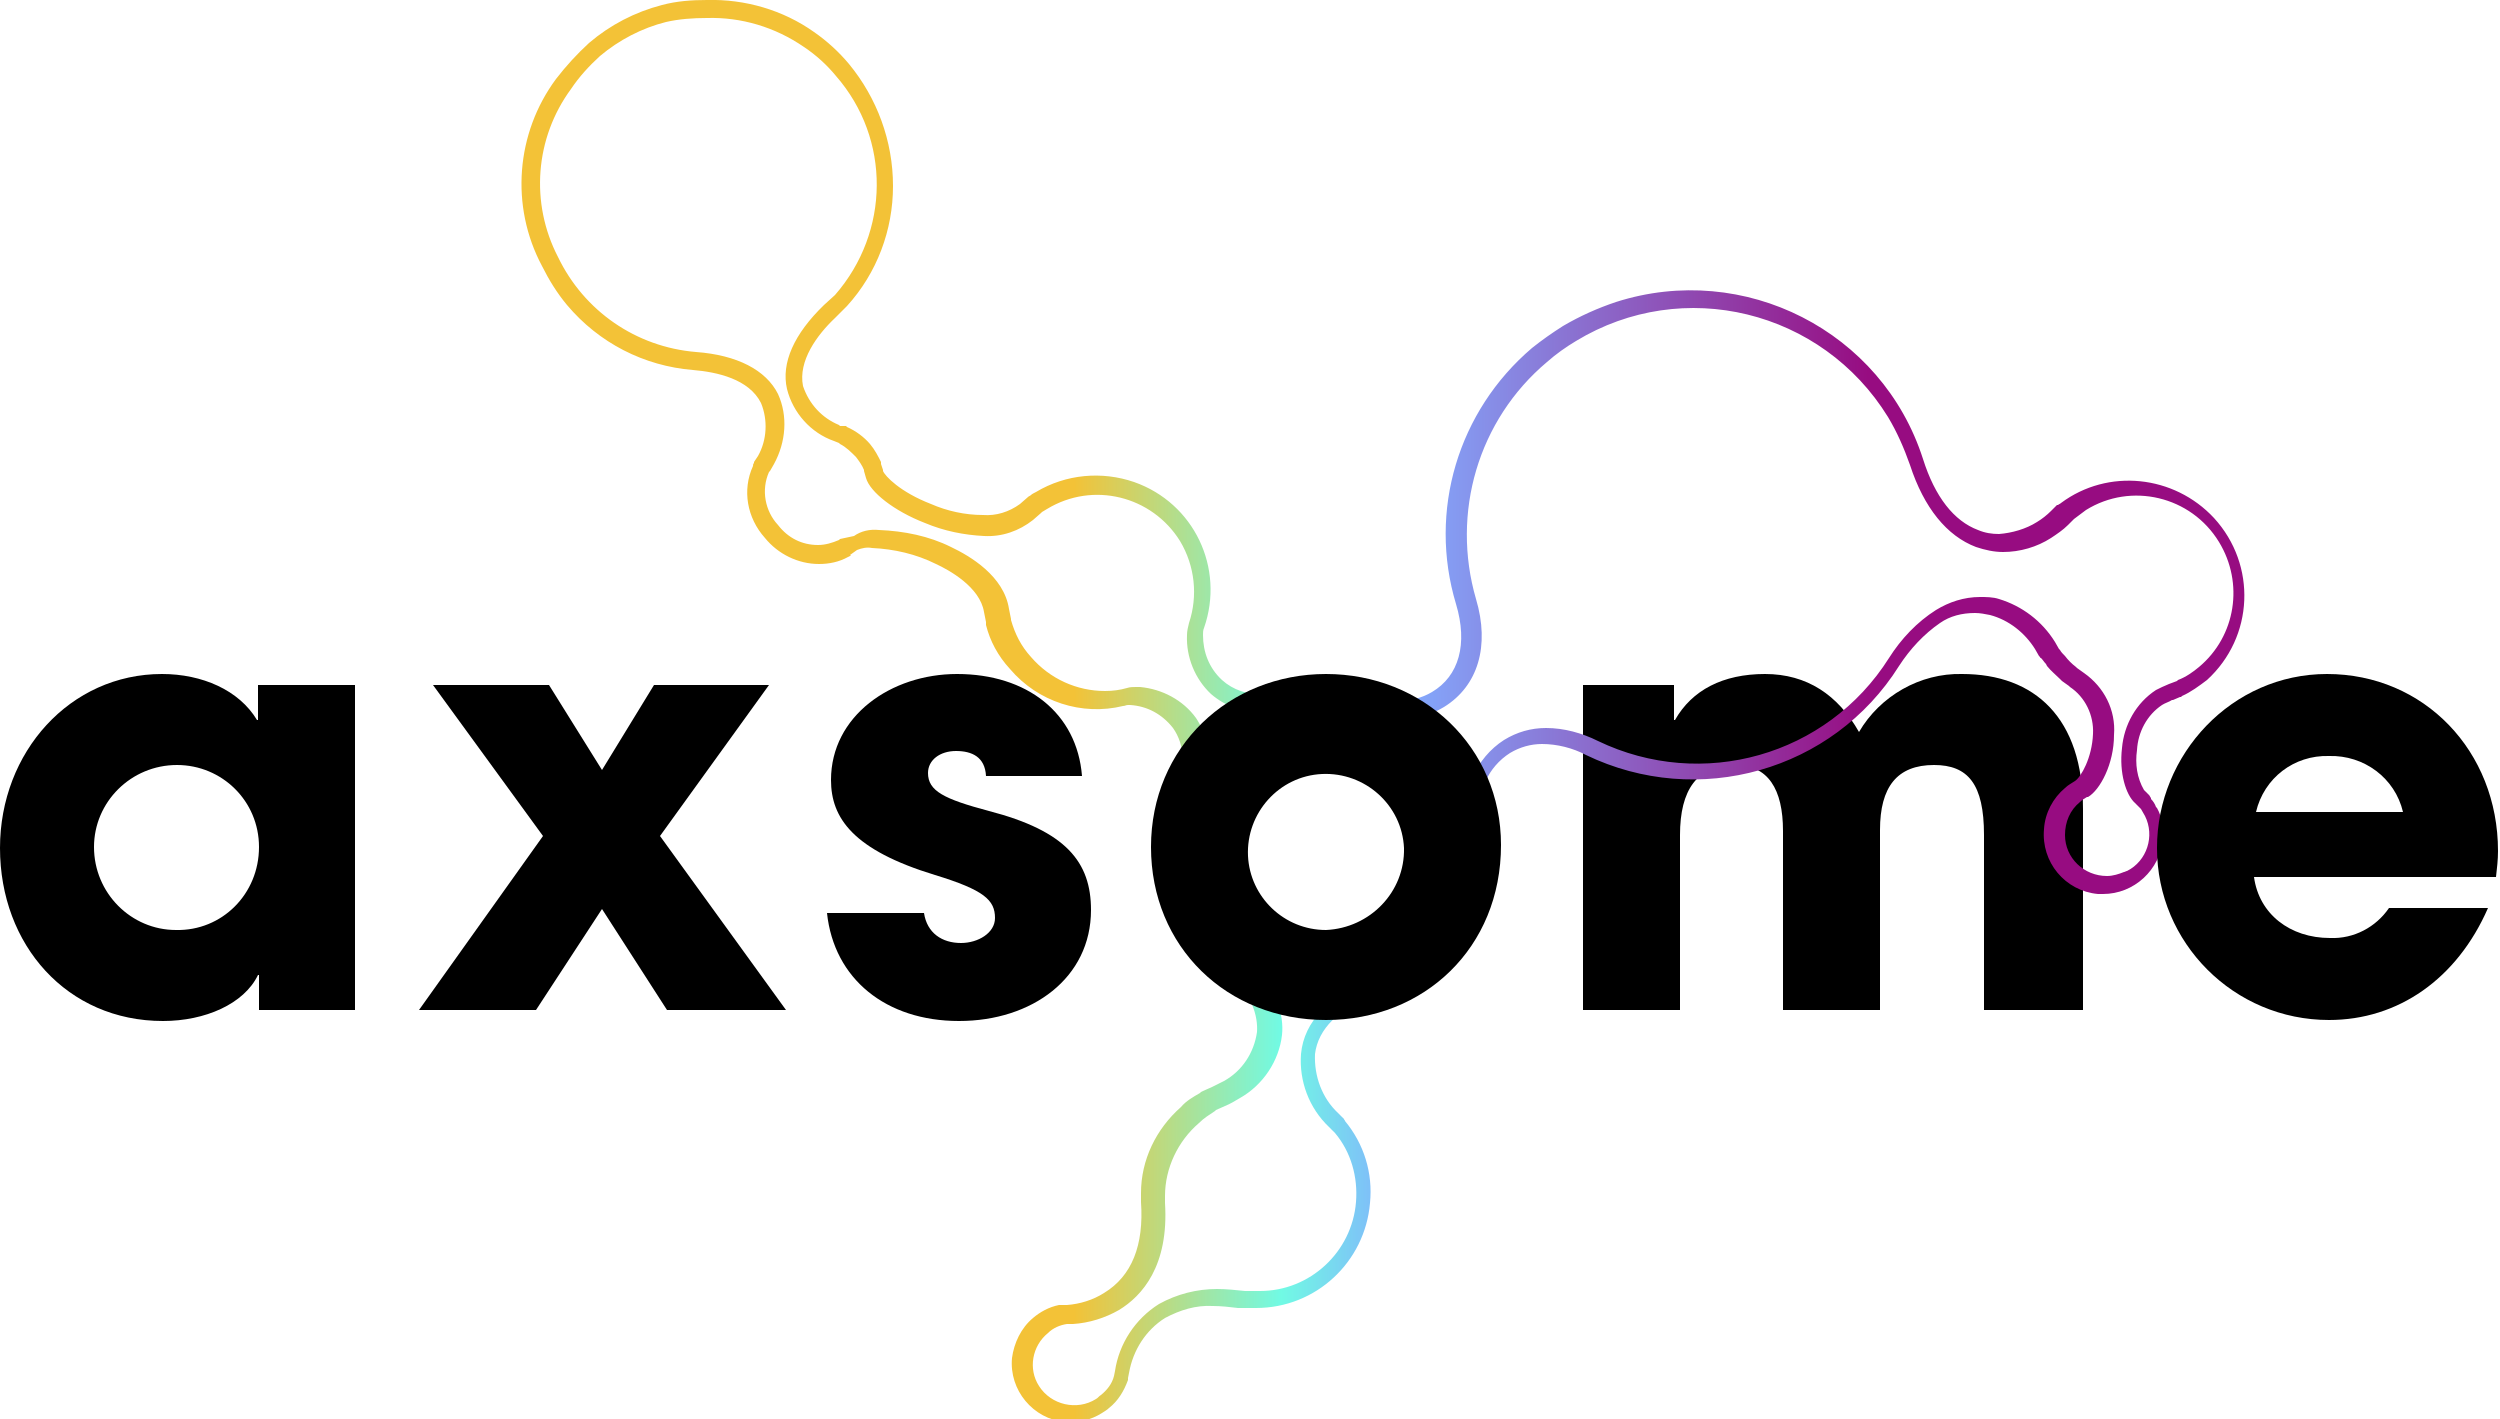
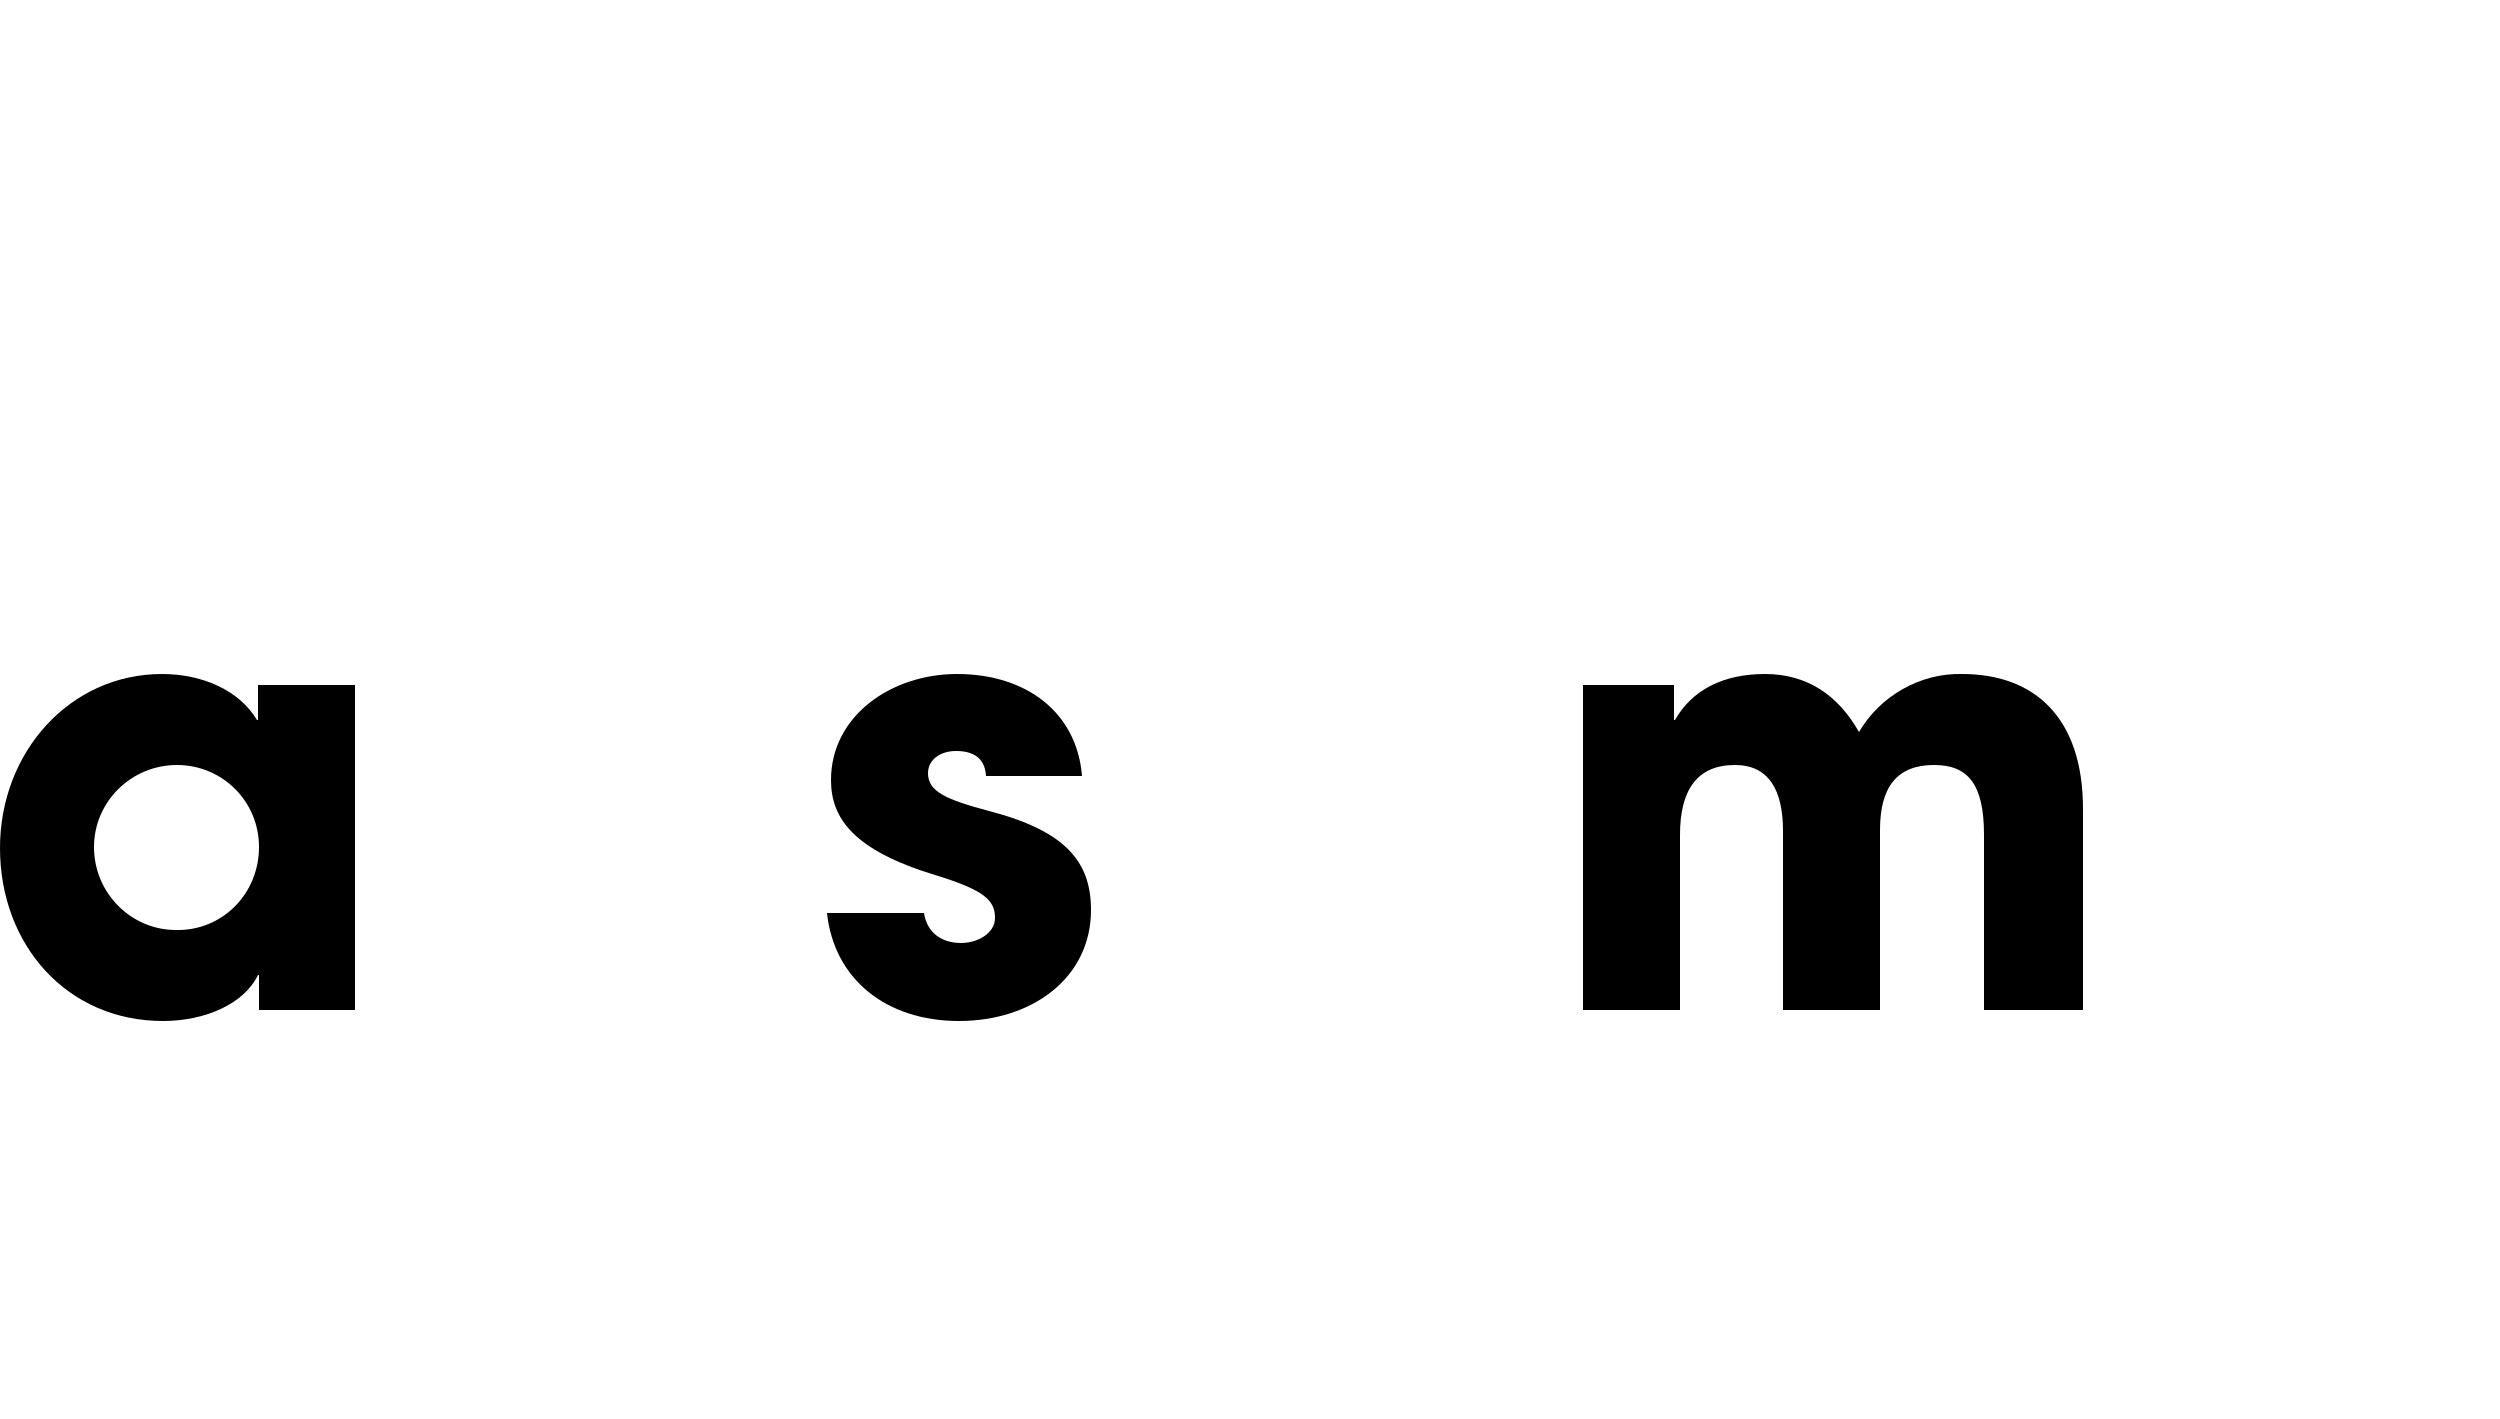
<svg xmlns="http://www.w3.org/2000/svg" version="1.1" id="Layer_1" x="0px" y="0px" viewBox="0 0 250 141.9" style="enable-background:new 0 0 250 141.9;" xml:space="preserve">
  <style type="text/css">
	.st0{fill:url(#SVGID_1_);}
</style>
  <path d="M198.4,101V83.5c0-5.1-1.6-7-5-7c-3.7,0-5.4,2.2-5.4,6.5v18h-9.7V83.1c0-4.2-1.5-6.6-4.8-6.6c-3.8,0-5.5,2.5-5.5,7V101h-9.7  V68.5h9.1V72h0.1c1.7-3,4.8-4.6,9-4.6s7.3,2.1,9.4,5.8c2.1-3.6,6.1-5.9,10.3-5.8c7.3,0,12.1,4.4,12.1,13.5V101H198.4z" />
  <linearGradient id="SVGID_1_" gradientUnits="userSpaceOnUse" x1="52.148" y1="-983.106" x2="224.823" y2="-983.106" gradientTransform="matrix(1 0 0 -1 0 -912)">
    <stop offset="0.32" style="stop-color:#F3C237" />
    <stop offset="0.44" style="stop-color:#71FAE4" />
    <stop offset="0.51" style="stop-color:#83ACFF" />
    <stop offset="0.78" style="stop-color:#970C81" />
  </linearGradient>
-   <path class="st0" d="M70.7,1.8c3.4-0.1,6.8,0.9,9.7,2.9c1.2,0.8,2.3,1.8,3.2,2.9c5.5,6.3,5.4,15.6-0.1,21.9l0,0l-1.1,1  c-3,2.9-4.3,5.8-3.7,8.4c0.6,2.4,2.4,4.4,4.7,5.2l0.5,0.2l0.1,0.1c0.6,0.3,1.1,0.8,1.6,1.3c0.3,0.4,0.6,0.8,0.8,1.3v0.1l0.2,0.7  c0.4,1.4,2.8,3.3,5.9,4.5c1.9,0.8,3.9,1.2,5.9,1.3c1.8,0.1,3.5-0.5,4.9-1.6l0.8-0.7l0.1-0.1c0.2-0.1,0.3-0.2,0.5-0.3  c4.6-2.8,10.5-1.3,13.3,3.2c1.5,2.5,1.8,5.5,0.9,8.2c-0.1,0.4-0.2,0.8-0.2,1.2c-0.1,2.2,0.8,4.4,2.4,5.9c1.5,1.3,3.4,1.9,5.3,1.9  c1,0,2-0.1,3-0.4l0.9-0.2l0,0c2-0.3,4-0.2,6,0.4l0,0l0.9,0.3c0.9,0.3,1.8,0.5,2.8,0.5c1.5,0,3.1-0.4,4.4-1.2  c3.4-2.1,4.6-6.1,3.2-10.8c-2.5-8.6,0.2-17.9,7.1-23.7c0.9-0.8,1.9-1.5,2.9-2.1c10.7-6.5,24.6-3.1,31.2,7.6c0.9,1.5,1.6,3.1,2.2,4.8  c1.4,4.3,3.7,7.1,6.6,8.2c0.9,0.3,1.8,0.5,2.7,0.5c1.7,0,3.4-0.5,4.8-1.4c0.6-0.4,1.2-0.8,1.7-1.3l0.6-0.6l0,0  c0.4-0.3,0.8-0.6,1.2-0.9c4.5-2.8,10.5-1.4,13.3,3.2c2.5,4.1,1.7,9.4-2,12.5c-0.6,0.5-1.3,1-2.1,1.3l-0.1,0.1l-0.8,0.3  c-0.5,0.2-0.9,0.4-1.3,0.6c-2,1.3-3.2,3.5-3.4,5.8c-0.3,2.5,0.4,4.7,1.3,5.5l0.5,0.5l0.1,0.1c0.1,0.2,0.3,0.5,0.4,0.7  c1,2,0.2,4.5-1.8,5.5l0,0c-0.1,0-0.2,0.1-0.3,0.1c-0.5,0.2-1.1,0.4-1.7,0.4c-2.3,0-4.2-1.8-4.2-4.1c0-1.3,0.5-2.5,1.5-3.3  c0.2-0.2,0.5-0.4,0.7-0.5h0.1c1.2-0.7,2.6-3.3,2.6-6.2c0.2-2.5-1-4.8-3-6.2l-0.7-0.5l-0.1-0.1c-0.4-0.3-0.8-0.7-1.1-1.1  c-0.2-0.2-0.4-0.4-0.5-0.6l-0.1-0.1l-0.4-0.7c-1.3-2.1-3.3-3.6-5.6-4.3c-0.6-0.2-1.3-0.2-1.9-0.2c-1.6,0-3.1,0.5-4.4,1.3  c-1.9,1.2-3.5,2.9-4.7,4.8c-6.2,9.8-18.7,13.3-29.1,8.3c-1.6-0.8-3.4-1.3-5.2-1.3c-1.5,0-2.9,0.4-4.2,1.2c-2.8,1.8-4.3,5.2-3.7,8.5  l0.1,0.8l0,0c0.8,6.7-3.3,12.9-9.7,14.9c-4.1,1.3-6.7,3.9-7,7.2c-0.2,2.7,0.8,5.4,2.8,7.3l0.6,0.6l0,0c1.6,1.9,2.3,4.4,2.1,6.9  c-0.4,5-4.6,8.9-9.6,8.9h-1.5c-0.9-0.1-1.9-0.2-2.8-0.2c-2,0-4,0.5-5.8,1.5c-2.4,1.5-4,4-4.4,6.7l-0.1,0.5l0,0  c-0.2,0.8-0.7,1.4-1.3,1.9c-0.2,0.1-0.3,0.3-0.5,0.4c-1.9,1.2-4.5,0.6-5.7-1.3c-1.1-1.7-0.7-4,0.9-5.3c0.5-0.5,1.2-0.8,1.9-0.9h0.6  c1.6-0.1,3.2-0.6,4.6-1.4c2.3-1.4,5-4.4,4.6-10.7v-0.7c0-2.8,1.3-5.5,3.4-7.3c0.5-0.5,1-0.8,1.6-1.2l0.1-0.1l0.9-0.4  c0.5-0.2,1-0.5,1.5-0.8c2.3-1.3,3.9-3.7,4.2-6.3c0.2-1.9-0.4-4.9-4-8c-0.6-0.5-1.1-1-1.6-1.6c-2.9-3.5-4-8.2-2.8-12.7l0,0l0.3-1  c1.5-4.2,0.5-6.9-0.5-8.4c-1.3-1.8-3.4-2.9-5.6-3.1h-0.4c-0.3,0-0.6,0-0.9,0.1c-0.7,0.2-1.4,0.3-2.2,0.3c-2.8,0-5.5-1.2-7.4-3.4  c-1-1.1-1.6-2.3-2-3.7v-0.1l-0.2-1c-0.5-3.3-3.9-5.3-5.8-6.2c-2.2-1.1-4.7-1.6-7.2-1.7c-0.9-0.1-1.8,0.1-2.5,0.6L84,53.9L83.9,54  c-0.7,0.3-1.4,0.5-2.1,0.5c-1.6,0-3-0.7-4-2c-1.3-1.4-1.7-3.5-0.9-5.3l0.1-0.1l0.4-0.7c1.2-2.2,1.4-4.8,0.4-7  c-1.2-2.4-4.1-3.9-8.2-4.2c-6-0.5-11.2-4.1-13.8-9.5c-2.8-5.4-2.3-11.9,1.3-16.8c0.8-1.2,1.8-2.3,2.9-3.3c1.9-1.6,4.2-2.8,6.6-3.4  C67.9,1.9,69.3,1.8,70.7,1.8 M207.1,51.7L207.1,51.7 M130.3,70.7L130.3,70.7 M70.7,0L70.7,0c-1.5,0-3,0.1-4.5,0.5l0,0  c-2.7,0.7-5.2,2-7.3,3.8c-1.2,1.1-2.3,2.3-3.3,3.6c-4,5.4-4.6,12.7-1.4,18.7c0.7,1.4,1.5,2.7,2.5,3.9c3.2,3.8,7.7,6.1,12.6,6.5  c2.4,0.2,5.6,0.9,6.8,3.3c0.7,1.7,0.6,3.7-0.3,5.3l-0.4,0.6v0.1c-0.1,0.1-0.1,0.2-0.1,0.3c-1.1,2.4-0.6,5.2,1.2,7.2  c1.3,1.6,3.3,2.6,5.4,2.6c1,0,2-0.2,2.9-0.7l0.2-0.1l0.1-0.1H85l0.7-0.5c0.5-0.2,1-0.3,1.5-0.2c2.2,0.1,4.4,0.6,6.4,1.6  c1.3,0.6,4.4,2.3,4.8,4.8l0.2,1c0,0.1,0,0.1,0,0.2v0.1c0.4,1.6,1.2,3.1,2.4,4.4c2.8,3.3,7.2,4.7,11.3,3.7c0.2,0,0.3-0.1,0.5-0.1h0.2  c1.7,0.1,3.2,0.9,4.3,2.3c1.2,1.7,1.3,4,0.3,6.8l-0.3,1c-0.1,0.2-0.1,0.3-0.1,0.5c-1.4,5.7,0.6,11.8,5.1,15.6c3,2.6,3.5,5,3.4,6.5  c-0.3,2.1-1.5,3.9-3.3,4.9c-0.4,0.2-0.8,0.4-1.2,0.6l-0.9,0.4l-0.2,0.1l-0.1,0.1c-0.7,0.4-1.4,0.8-1.9,1.4c-2.5,2.2-4,5.3-4,8.6v0.8  v0.1c0.3,4.3-0.9,7.4-3.7,9.1c-1.1,0.7-2.4,1.1-3.7,1.2h-0.6h-0.2c-1,0.2-1.9,0.7-2.6,1.3c-1.2,1-1.9,2.5-2.1,4  c-0.3,3.2,2.1,6.1,5.3,6.4c1.3,0.1,2.6-0.2,3.7-0.9c0.3-0.2,0.5-0.3,0.7-0.5c0.9-0.7,1.5-1.7,1.9-2.8v-0.1l0,0v-0.1l0.1-0.5  c0.4-2.3,1.7-4.3,3.6-5.5c1.5-0.8,3.1-1.3,4.8-1.2c0.8,0,1.7,0.1,2.5,0.2h1.8c6,0,10.9-4.6,11.4-10.5c0.3-3-0.6-5.9-2.5-8.2  c0-0.1-0.1-0.1-0.1-0.2l0,0l-0.6-0.6c-1.6-1.5-2.4-3.7-2.3-5.9c0.3-2.5,2.4-4.6,5.8-5.7c2-0.6,3.9-1.7,5.5-3c3.9-3.3,6-8.3,5.5-13.4  c0-0.2,0-0.3,0-0.5l-0.2-0.9c-0.5-2.6,0.7-5.2,2.9-6.6c1-0.6,2.1-0.9,3.2-0.9c1.5,0,3.1,0.4,4.4,1.1c11.2,5.4,24.7,1.6,31.3-8.9  c1.1-1.7,2.5-3.2,4.1-4.3c1-0.7,2.2-1,3.5-1c0.5,0,1,0.1,1.5,0.2c1.9,0.5,3.5,1.8,4.5,3.4l0.4,0.7l0.1,0.1c0,0,0,0.1,0.1,0.1  c0.2,0.2,0.3,0.4,0.5,0.6l0.1,0.2c0.4,0.5,0.9,0.9,1.3,1.3l0.1,0.1l0.1,0.1l0.7,0.5l0.1,0.1c1.5,1,2.4,2.8,2.3,4.7  c-0.1,2.4-1.2,4.3-1.8,4.7l0,0c-0.3,0.2-0.7,0.4-1,0.7c-1.2,1-2,2.5-2.1,4.1c-0.3,3.3,2.1,6.2,5.4,6.5l0,0c0.2,0,0.4,0,0.5,0  c3.1,0,5.7-2.4,6-5.5c0.1-1.1-0.1-2.2-0.6-3.1l-0.1-0.1c-0.1-0.3-0.3-0.6-0.5-0.8v-0.1c-0.1-0.1-0.1-0.2-0.2-0.3l-0.5-0.5  c-0.7-1.2-0.9-2.6-0.7-4c0.1-1.8,1-3.5,2.5-4.5c0.3-0.2,0.7-0.3,1-0.5h0.1l0.7-0.3h0.1l0.1-0.1c0.9-0.4,1.7-1,2.5-1.6  c4.7-4.3,5-11.5,0.7-16.2c-4-4.3-10.6-5-15.3-1.5c-0.1,0.1-0.2,0.1-0.3,0.2h-0.1l-0.6,0.6c-0.4,0.4-0.9,0.8-1.4,1.1  c-1.1,0.7-2.5,1.1-3.8,1.2c-0.7,0-1.4-0.1-2.1-0.4c-2.4-0.9-4.3-3.3-5.5-7.1c-4.1-12.8-17.9-19.8-30.7-15.7  c-1.8,0.6-3.6,1.4-5.3,2.4c-1.1,0.7-2.1,1.4-3.1,2.2c-7.4,6.3-10.4,16.3-7.6,25.6c1.2,4,0.3,7.2-2.4,8.8c-1,0.6-2.2,0.9-3.4,0.9  c-0.7,0-1.5-0.1-2.2-0.4l-0.9-0.3c-0.1-0.1-0.3-0.1-0.5-0.1c-1.3-0.3-2.6-0.5-3.9-0.5c-0.7,0-1.3,0-2,0.1h-0.5l-0.9,0.2  c-0.8,0.2-1.7,0.3-2.6,0.3c-1.5,0.1-3-0.4-4.1-1.4c-1.3-1.2-1.9-2.8-1.9-4.5c0-0.2,0-0.5,0.1-0.7c2.1-6-1-12.5-7-14.6  c-3.2-1.1-6.8-0.8-9.8,1l0,0c-0.2,0.1-0.4,0.2-0.5,0.3l0,0c-0.1,0.1-0.2,0.1-0.3,0.2l-0.8,0.7c-1.1,0.8-2.4,1.2-3.7,1.1  c-1.8,0-3.6-0.4-5.2-1.1c-3.1-1.2-4.6-2.8-4.8-3.3V47l-0.2-0.6v-0.1v-0.1l0,0c-0.3-0.6-0.6-1.2-1.1-1.8c-0.6-0.7-1.4-1.3-2.3-1.7  l-0.1-0.1h-0.1l-0.5,0l-0.1-0.1c-1.7-0.7-3-2.1-3.6-3.9c-0.5-2.5,1.4-5.1,3.2-6.8l1-1l0,0l0.2-0.2c3-3.3,4.6-7.6,4.6-12  c0-4.5-1.6-8.8-4.4-12.2c-1-1.2-2.2-2.3-3.5-3.2C78.3,1,74.5-0.1,70.7,0L70.7,0z" />
  <path d="M25.9,101v-3.5h-0.1c-1.4,2.9-5.3,4.6-9.5,4.6C6.7,102.1,0,94.5,0,84.8c0-9.6,7-17.4,16.2-17.4c4,0,7.7,1.6,9.5,4.6h0.1  v-3.5h9.7V101H25.9z M25.9,84.7c0-4.6-3.7-8.2-8.2-8.2l0,0l0,0c-4.6,0-8.3,3.7-8.3,8.2c0,4.6,3.7,8.3,8.2,8.3  C22.2,93.1,25.9,89.4,25.9,84.7L25.9,84.7L25.9,84.7L25.9,84.7z" />
  <path d="M98.6,77.6c-0.1-1.9-1.4-2.5-3-2.5s-2.8,0.9-2.8,2.2c0,1.8,1.6,2.6,6.1,3.8c7.7,2,10.2,5.1,10.2,9.9  c0,6.8-5.9,11.1-13.2,11.1s-12.5-4.2-13.2-10.8h9.7c0.3,2,1.8,3,3.7,3c1.7,0,3.4-1,3.4-2.5c0-1.8-1.1-2.8-6-4.3  C85.3,85,83.1,81.8,83.1,78c0-6.4,6-10.6,12.6-10.6c7,0,12,3.9,12.5,10.2H98.6z" />
-   <path d="M132.6,102c-9.9,0-17.5-7.3-17.5-17.3s7.8-17.3,17.5-17.3s17.5,7.3,17.5,17.1C150.1,94.8,142.4,102,132.6,102z M140.4,84.8  c-0.2-4.3-3.9-7.6-8.2-7.4s-7.6,3.9-7.4,8.2c0.2,4.1,3.6,7.4,7.8,7.4C137,92.8,140.5,89.2,140.4,84.8z" />
-   <path d="M225.4,87.7c0.5,3.7,3.6,6.1,7.6,6.1c2.4,0.1,4.6-1.1,5.9-3h9.9c-3.1,7.1-9,11.2-15.9,11.2c-9.5,0-17.2-7.7-17.2-17.2l0,0  l0,0c0-9.4,7.5-17.4,17-17.4c9.7,0,17.1,7.7,17.1,17.7c0,0.9-0.1,1.7-0.2,2.6C249.6,87.7,225.4,87.7,225.4,87.7z M240.3,81.2  c-0.8-3.4-3.9-5.7-7.4-5.6c-3.5-0.1-6.5,2.2-7.3,5.6H240.3z" />
-   <path d="M66.7,101l-6.5-10.1L53.6,101H41.9l12.4-17.4l-11-15.1h11.6l5.3,8.5l5.2-8.5h11.5L66,83.6L78.6,101H66.7z" />
</svg>